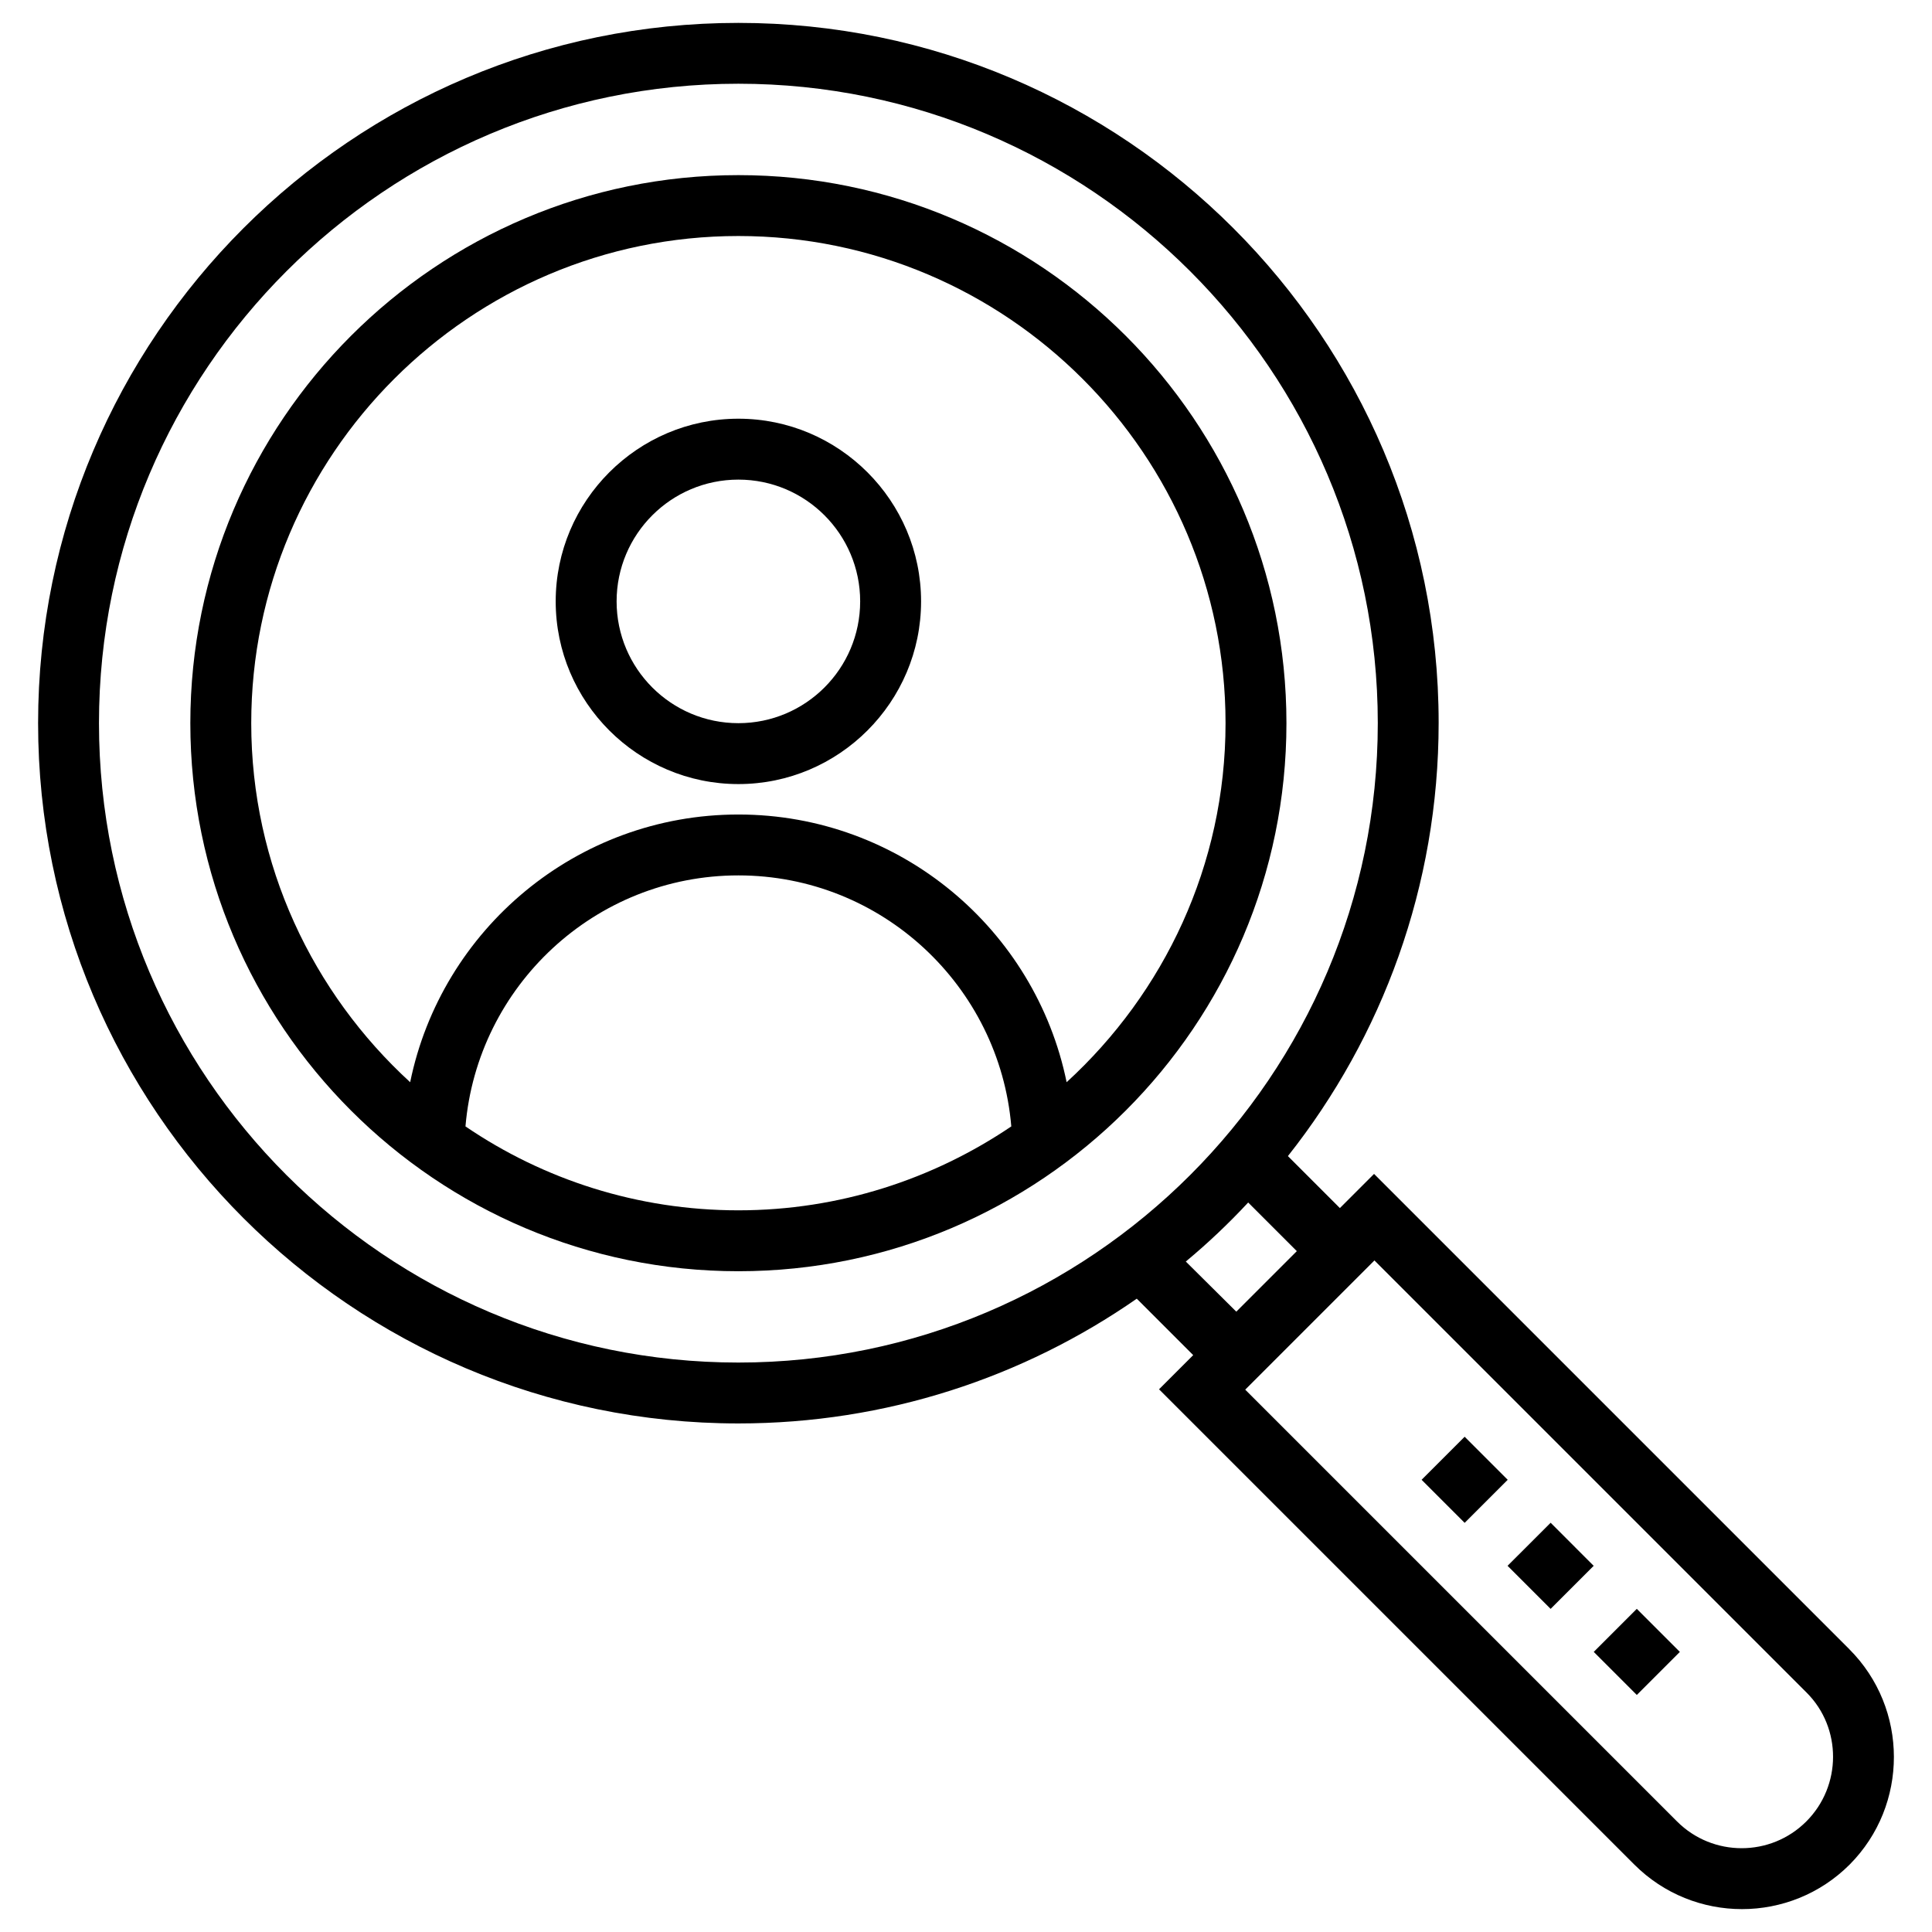
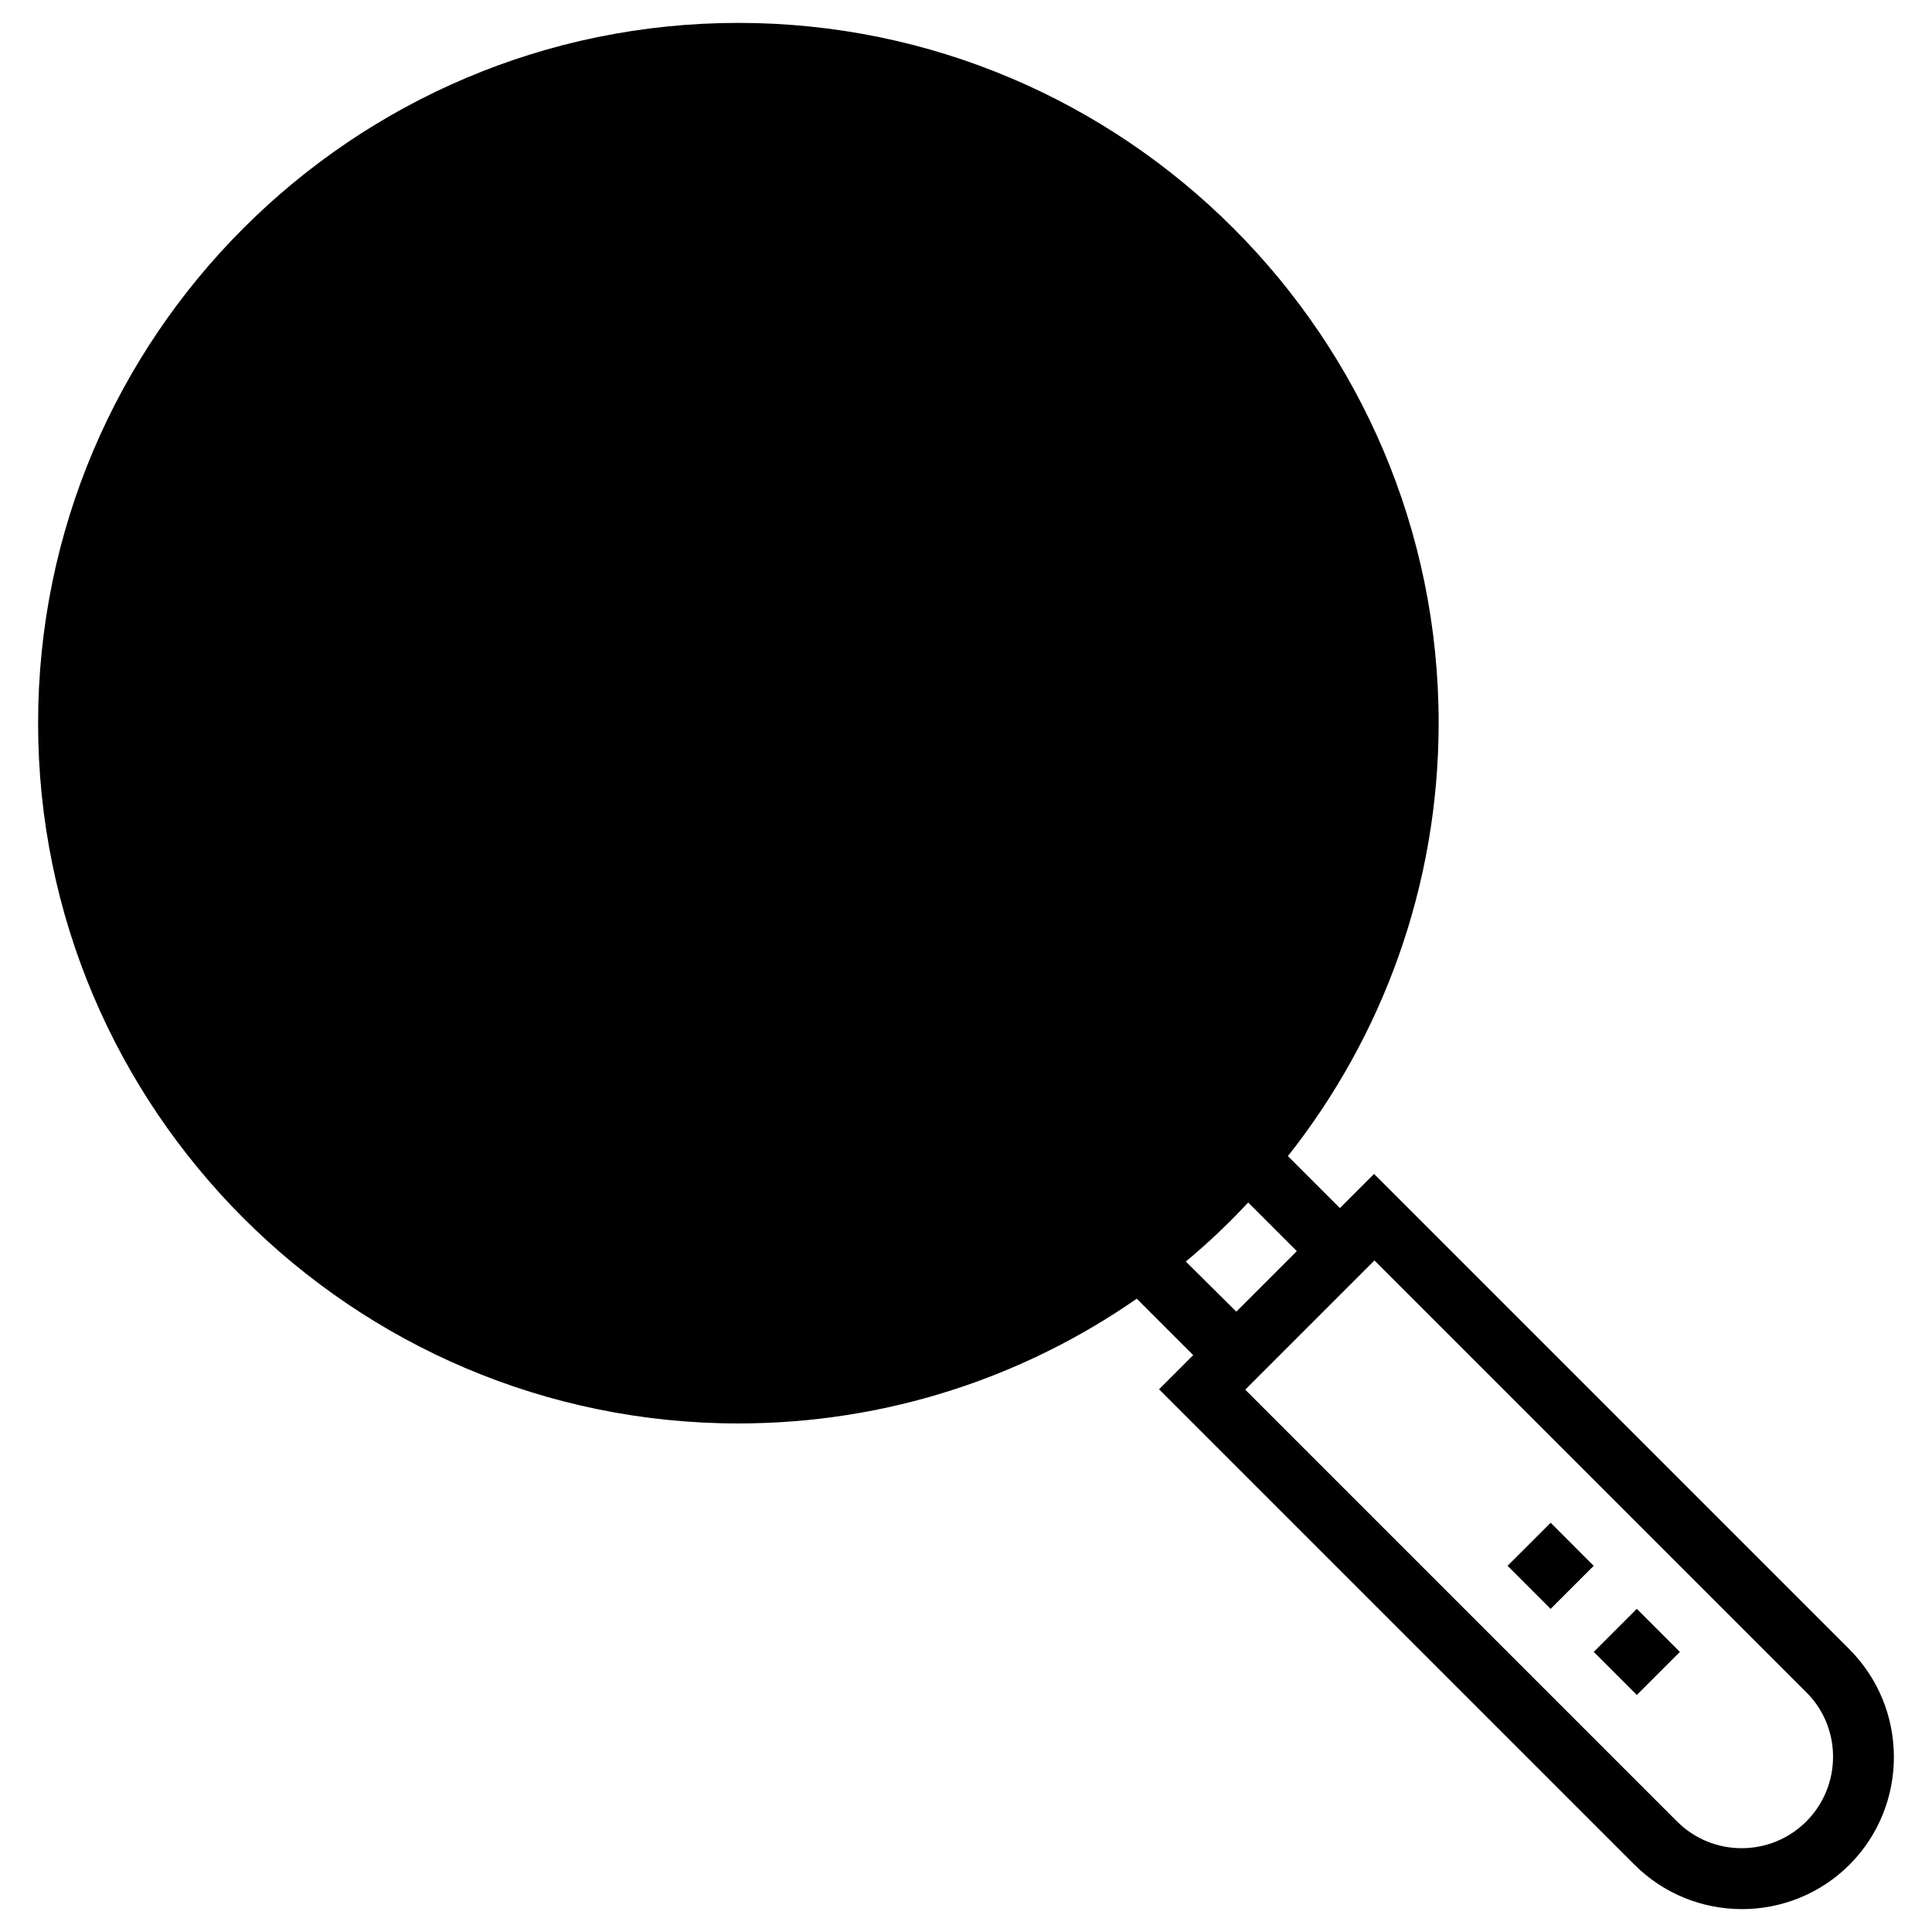
<svg xmlns="http://www.w3.org/2000/svg" fill="#000000" width="800px" height="800px" version="1.1" viewBox="144 144 512 512">
  <g>
-     <path d="m339.68 190.41c-80.098 0-145.24 65.141-145.24 145.24 0 80.098 65.141 145.24 145.24 145.24 80.098 0 145.24-65.141 145.24-145.24 0-80.098-65.141-145.24-145.24-145.24zm-72.324 252.1c3.148-37.195 34.34-66.52 72.324-66.52 37.984 0 69.176 29.324 72.324 66.52-20.664 13.973-45.559 22.238-72.324 22.238-26.766 0-51.66-8.168-72.324-22.238zm159.31-11.711c-8.266-40.441-44.082-70.945-86.984-70.945-42.902 0-78.719 30.504-86.984 70.945-25.781-23.617-42.117-57.465-42.117-95.152 0-71.145 57.957-129.1 129.1-129.1 71.145 0 129.1 57.957 129.1 129.1 0 37.688-16.336 71.539-42.117 95.152z" />
    <path d="m339.68 254.96c-26.668 0-48.414 21.746-48.414 48.414 0 26.668 21.746 48.414 48.414 48.414 26.668 0 48.414-21.746 48.414-48.414 0-26.668-21.75-48.414-48.414-48.414zm0 80.688c-17.809 0-32.273-14.465-32.273-32.273s14.465-32.273 32.273-32.273c17.809 0 32.273 14.465 32.273 32.273s-14.465 32.273-32.273 32.273z" />
-     <path d="m634.09 581.05-125.95-125.95-9.055 9.055-13.777-13.777c24.992-31.586 39.949-71.535 39.949-114.83 0.004-102.24-83.242-185.48-185.58-185.48-102.34 0-185.58 83.246-185.58 185.58 0 102.34 83.246 185.58 185.58 185.58 39.164 0 75.57-12.203 105.58-33.062l14.957 14.957-9.055 9.055 125.95 125.95c7.871 7.871 18.203 11.809 28.535 11.809 10.332 0 20.664-3.938 28.535-11.809 15.648-15.746 15.648-41.328-0.094-57.074zm-463.86-245.41c0-93.48 76.062-169.45 169.45-169.45 93.383 0 169.45 76.062 169.45 169.45 0 93.383-76.062 169.45-169.45 169.45-93.383 0-169.45-75.965-169.45-169.45zm288.02 142.68c5.805-4.82 11.316-10.035 16.531-15.645l12.891 12.891-16.039 16.039zm164.43 148.39c-9.445 9.445-24.797 9.445-34.242 0l-114.44-114.44 34.242-34.242 114.54 114.54c9.348 9.344 9.348 24.695-0.098 34.141z" />
+     <path d="m634.09 581.05-125.95-125.95-9.055 9.055-13.777-13.777c24.992-31.586 39.949-71.535 39.949-114.83 0.004-102.24-83.242-185.48-185.58-185.48-102.34 0-185.58 83.246-185.58 185.58 0 102.34 83.246 185.58 185.58 185.58 39.164 0 75.57-12.203 105.58-33.062l14.957 14.957-9.055 9.055 125.95 125.95c7.871 7.871 18.203 11.809 28.535 11.809 10.332 0 20.664-3.938 28.535-11.809 15.648-15.746 15.648-41.328-0.094-57.074zm-463.86-245.41zm288.02 142.68c5.805-4.82 11.316-10.035 16.531-15.645l12.891 12.891-16.039 16.039zm164.43 148.39c-9.445 9.445-24.797 9.445-34.242 0l-114.44-114.44 34.242-34.242 114.54 114.54c9.348 9.344 9.348 24.695-0.098 34.141z" />
    <path d="m577.77 593.18-11.41-11.41 11.41-11.41 11.41 11.41z" />
    <path d="m554.93 570.37-11.41-11.414 11.414-11.41 11.41 11.414z" />
-     <path d="m520.74 536.16 11.41-11.41 11.41 11.41-11.41 11.41z" />
  </g>
</svg>